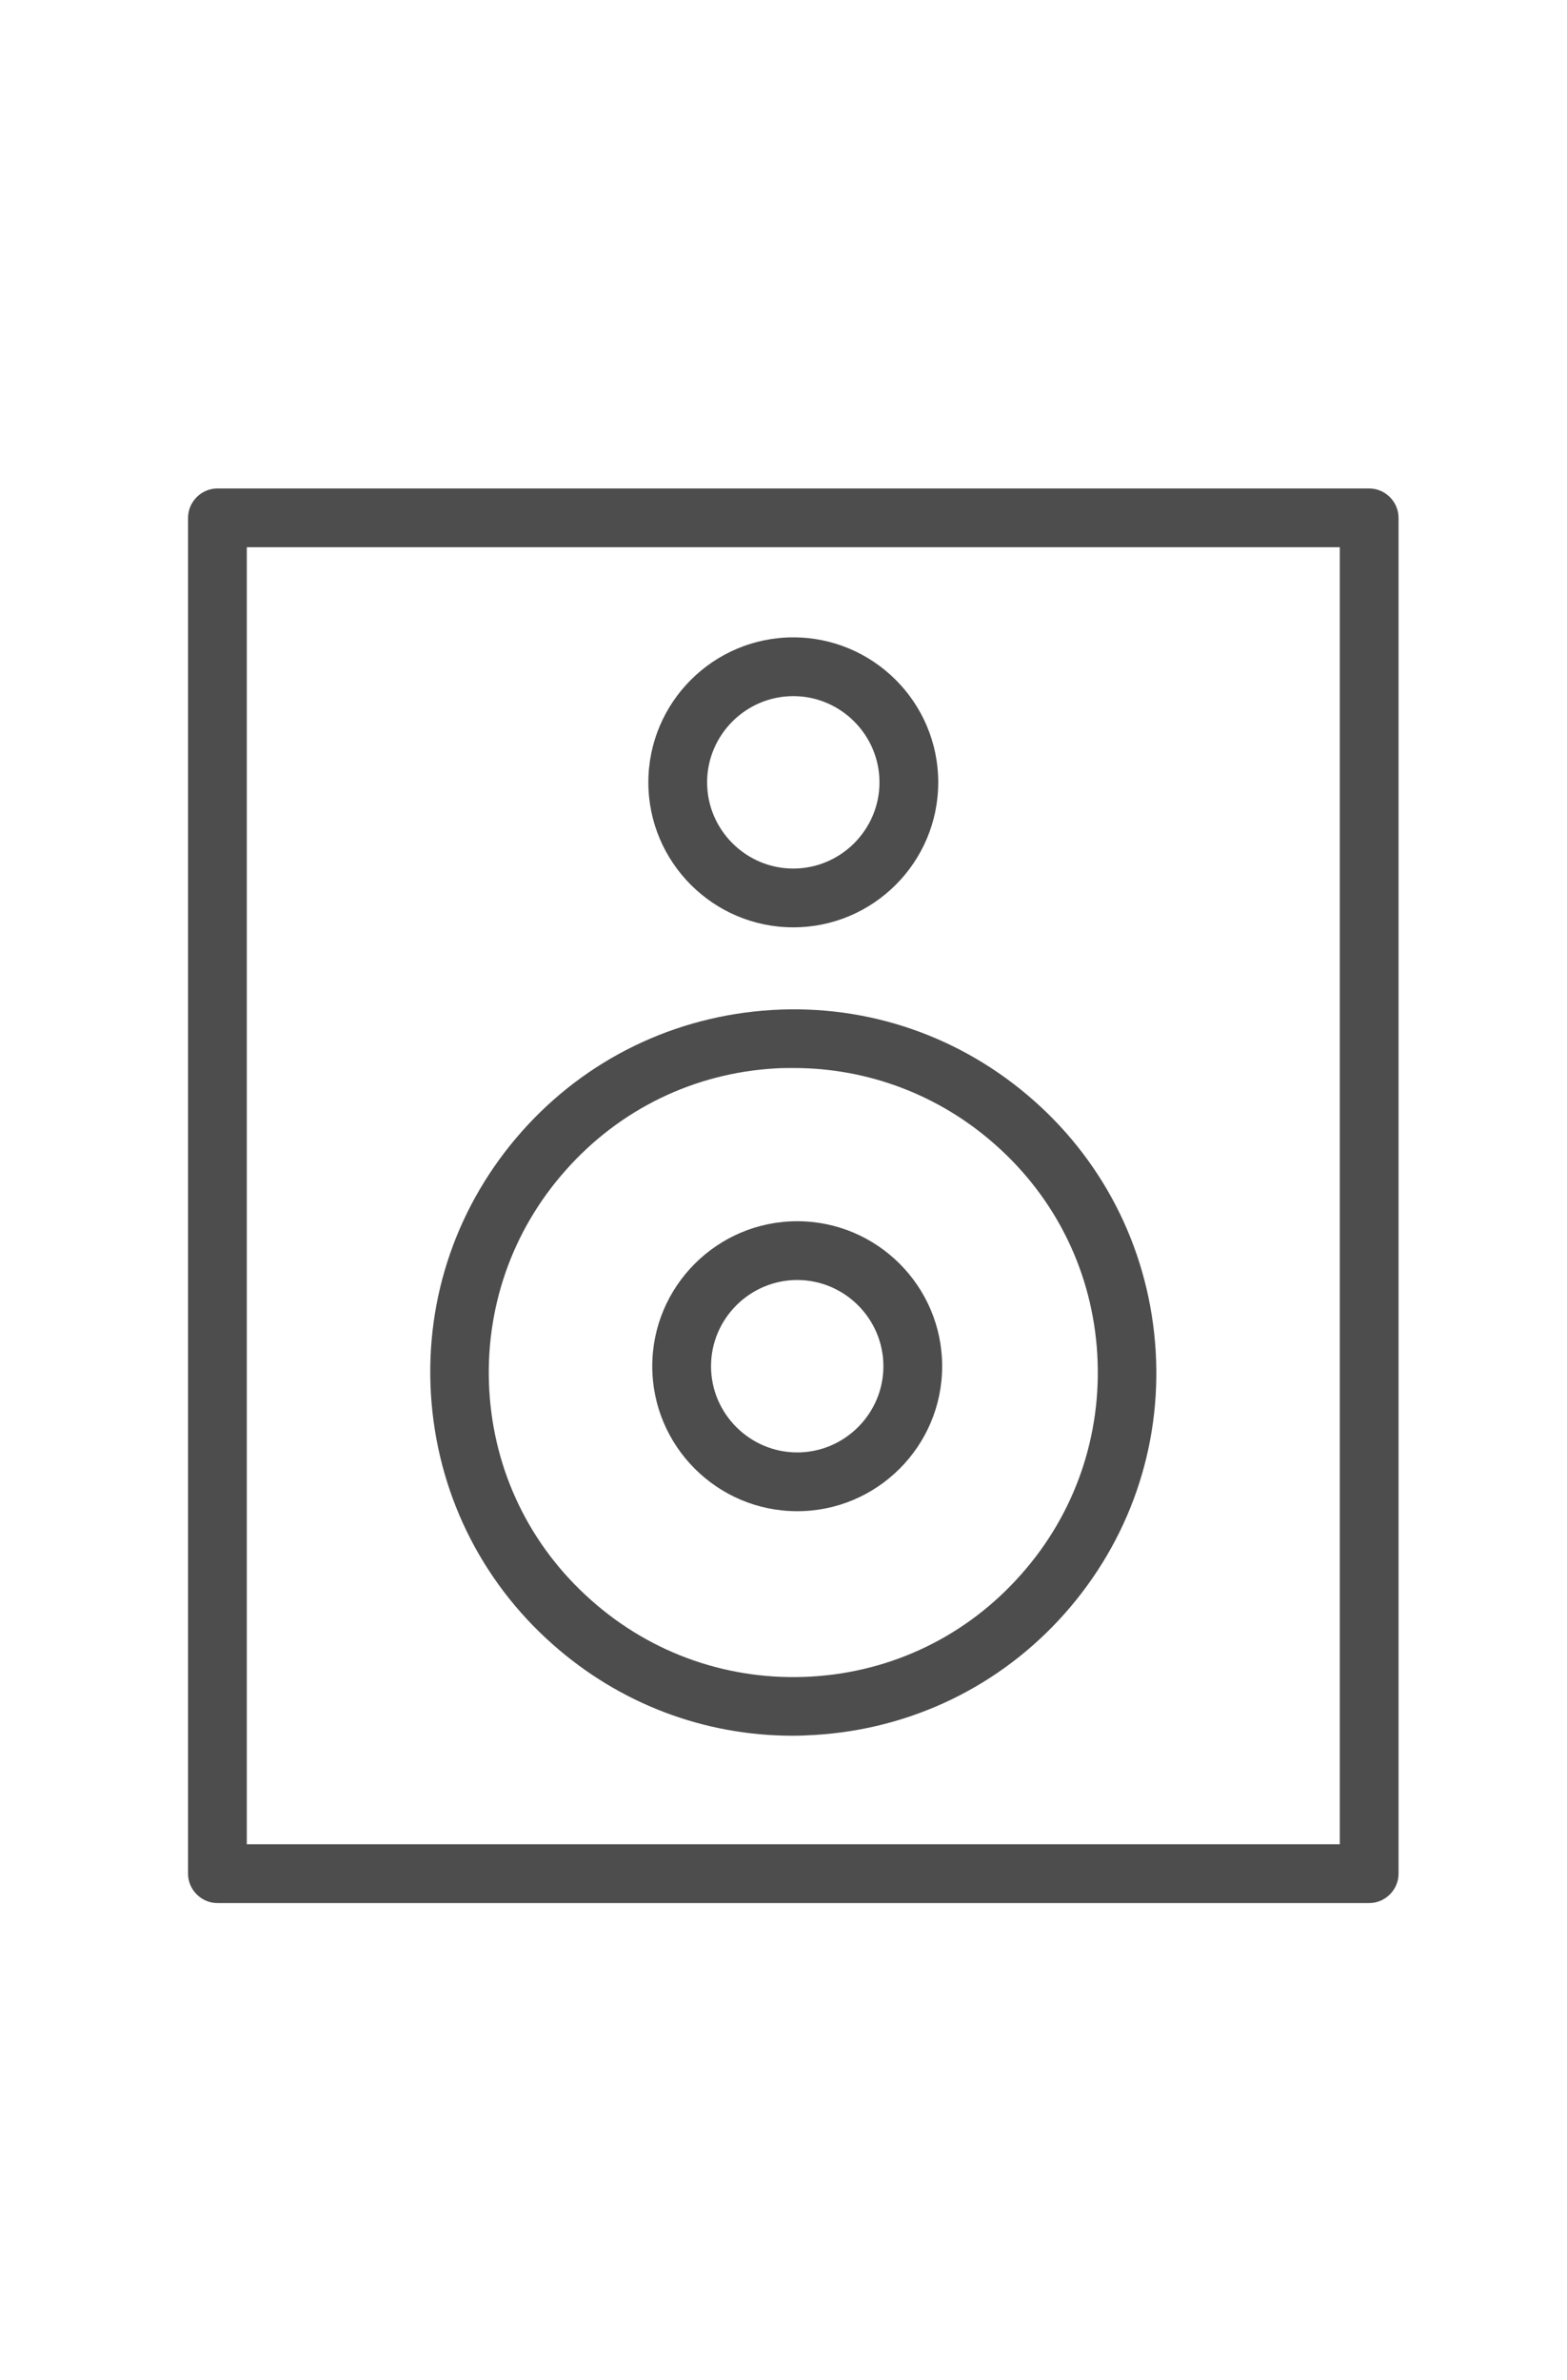
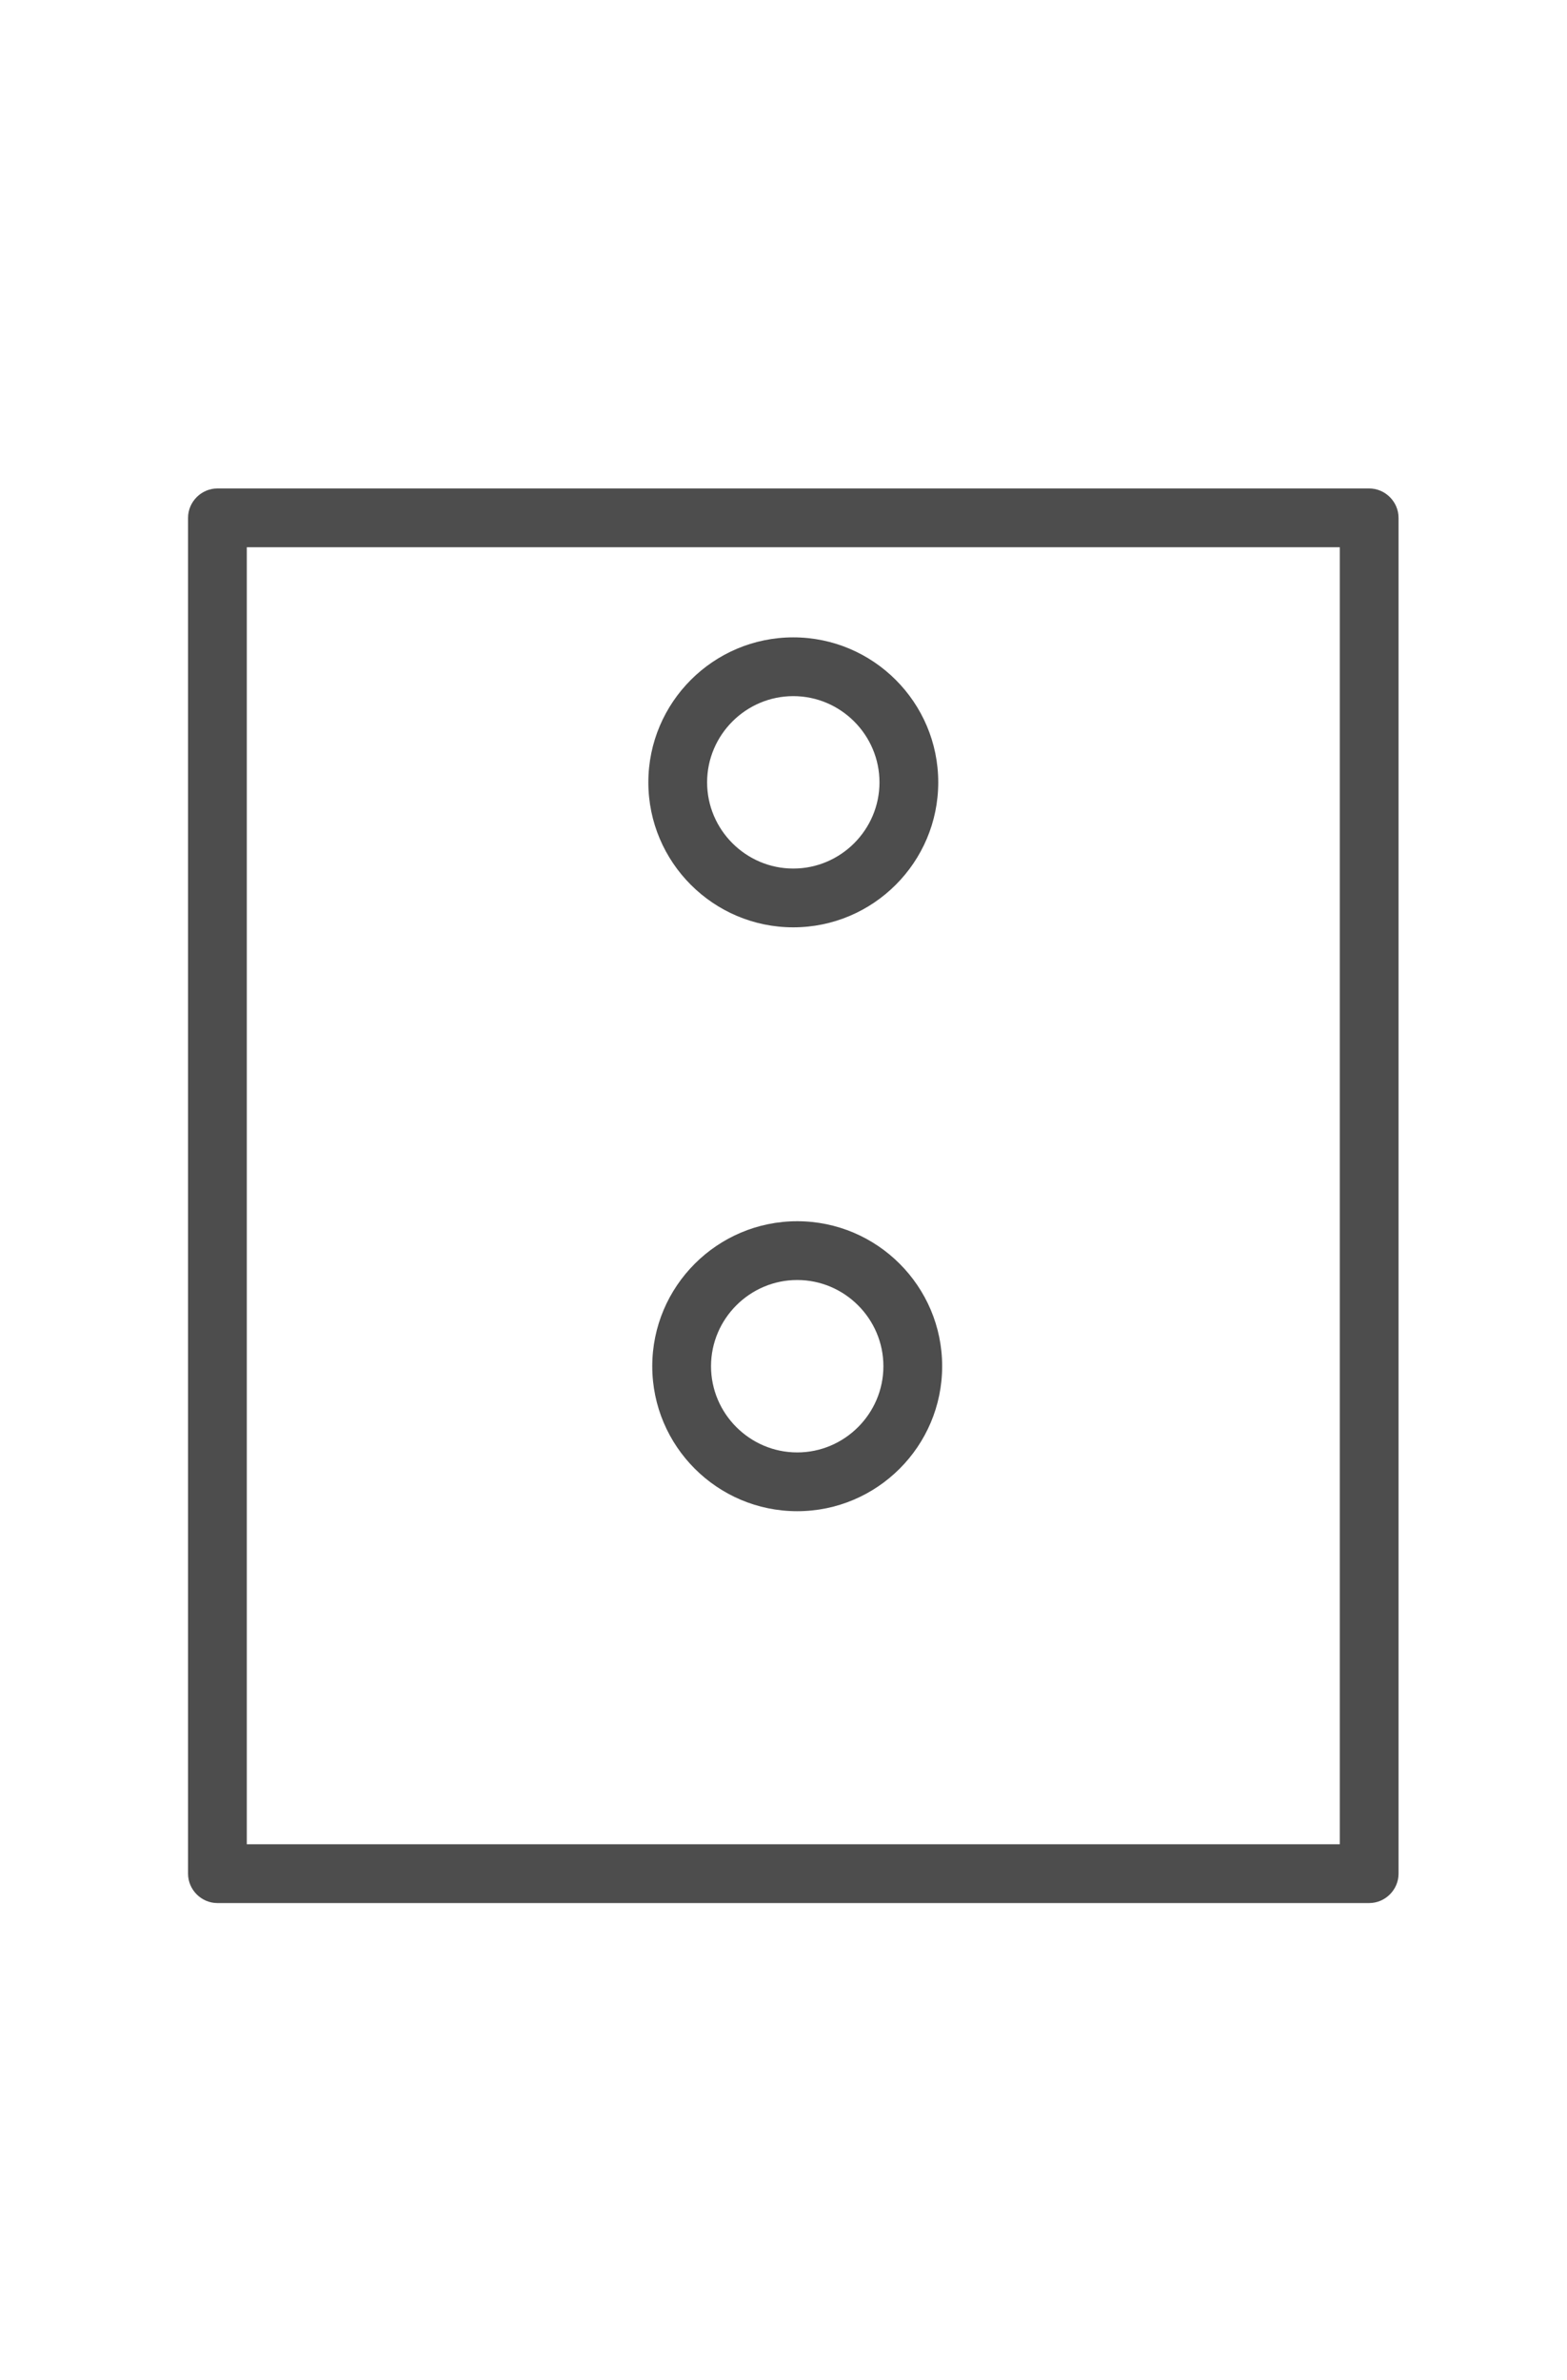
<svg xmlns="http://www.w3.org/2000/svg" version="1.1" id="Laag_1" x="0px" y="0px" width="685px" height="1040px" viewBox="0 0 685 1040" enable-background="new 0 0 685 1040" xml:space="preserve">
  <path fill="#4D4D4D" d="M598.519,831.675H95.044c-7.021,0-12.844-5.822-12.844-12.844V226.306c0-7.021,5.822-12.844,12.844-12.844  h503.475c7.021,0,12.844,5.823,12.844,12.844v592.525C611.362,825.853,605.54,831.675,598.519,831.675z M107.888,805.987h477.787  V239.15H107.888V805.987z" />
-   <path fill="#4D4D4D" d="M346.61,758.551c-38.874,0-75.864-14.042-105.148-40.072c-31.681-28.085-50.519-66.959-53.087-109.257  c-2.569-42.299,11.645-83.057,39.73-114.738c28.085-31.681,66.958-50.519,109.257-53.087c42.299-2.569,83.057,11.645,114.737,39.729  c31.682,28.085,50.52,66.959,53.088,109.258s-11.645,83.056-39.73,114.737c-28.085,31.682-66.958,50.519-109.257,53.088  C352.946,758.38,349.692,758.551,346.61,758.551z M346.952,466.741c-2.739,0-5.309,0-8.049,0.171  c-35.448,2.056-67.986,17.811-91.618,44.525c-23.633,26.544-35.449,60.794-33.394,96.242c2.055,35.449,17.81,67.986,44.525,91.619  c26.544,23.633,60.794,35.449,96.243,33.394c35.448-2.055,67.985-17.81,91.618-44.524c23.633-26.544,35.449-60.794,33.394-96.243  l0,0c-2.055-35.448-17.81-67.986-44.524-91.618C410.657,478.558,379.49,466.741,346.952,466.741z" />
  <path fill="#4D4D4D" d="M346.781,405.263c-34.935,0-63.362-28.428-63.362-63.363s28.428-63.362,63.362-63.362  s63.362,28.427,63.362,63.362S381.716,405.263,346.781,405.263z M346.781,304.225c-20.722,0-37.675,16.954-37.675,37.675  s16.953,37.675,37.675,37.675s37.675-16.954,37.675-37.675S367.503,304.225,346.781,304.225z" />
  <path fill="#4D4D4D" d="M348.494,660.425c-34.936,0-63.363-28.428-63.363-63.362s28.427-63.362,63.363-63.362  c34.935,0,63.362,28.428,63.362,63.362S383.429,660.425,348.494,660.425z M348.494,559.388c-20.722,0-37.676,16.953-37.676,37.675  s16.954,37.675,37.676,37.675c20.721,0,37.675-16.953,37.675-37.675S369.215,559.388,348.494,559.388z" />
</svg>